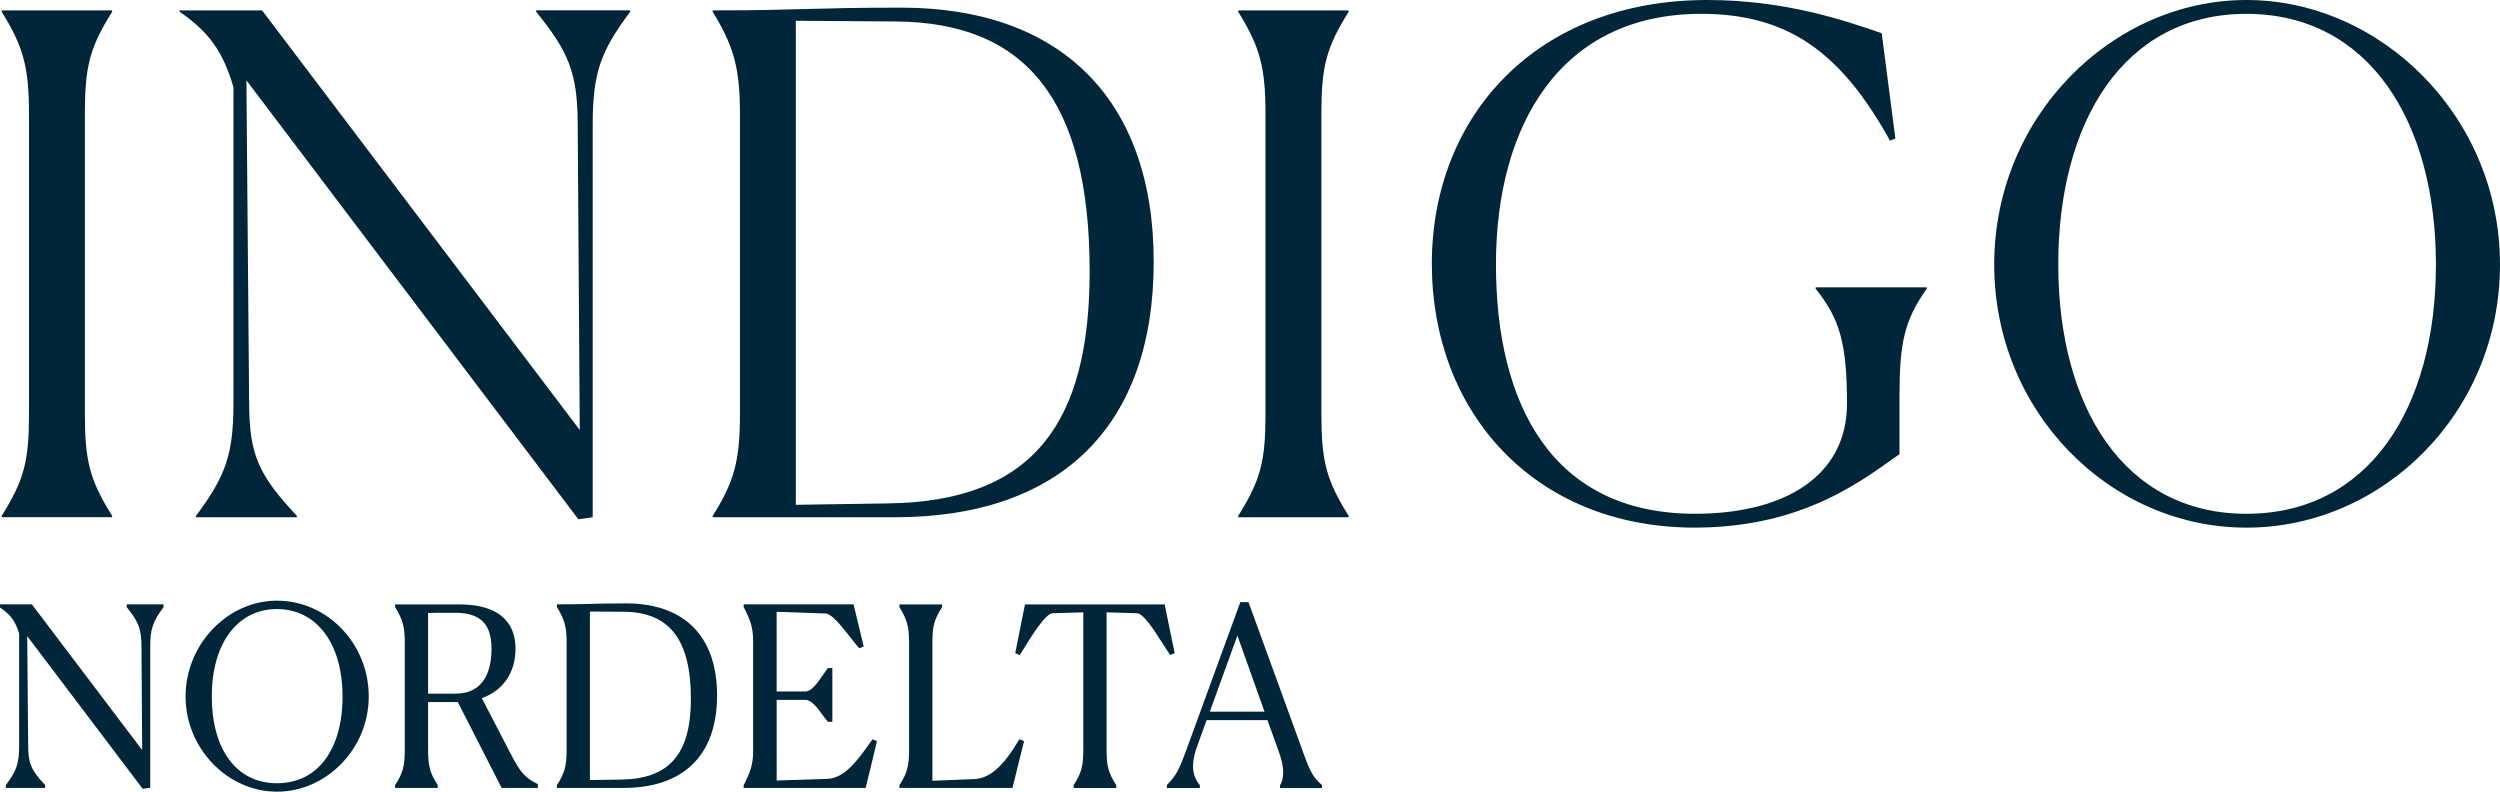
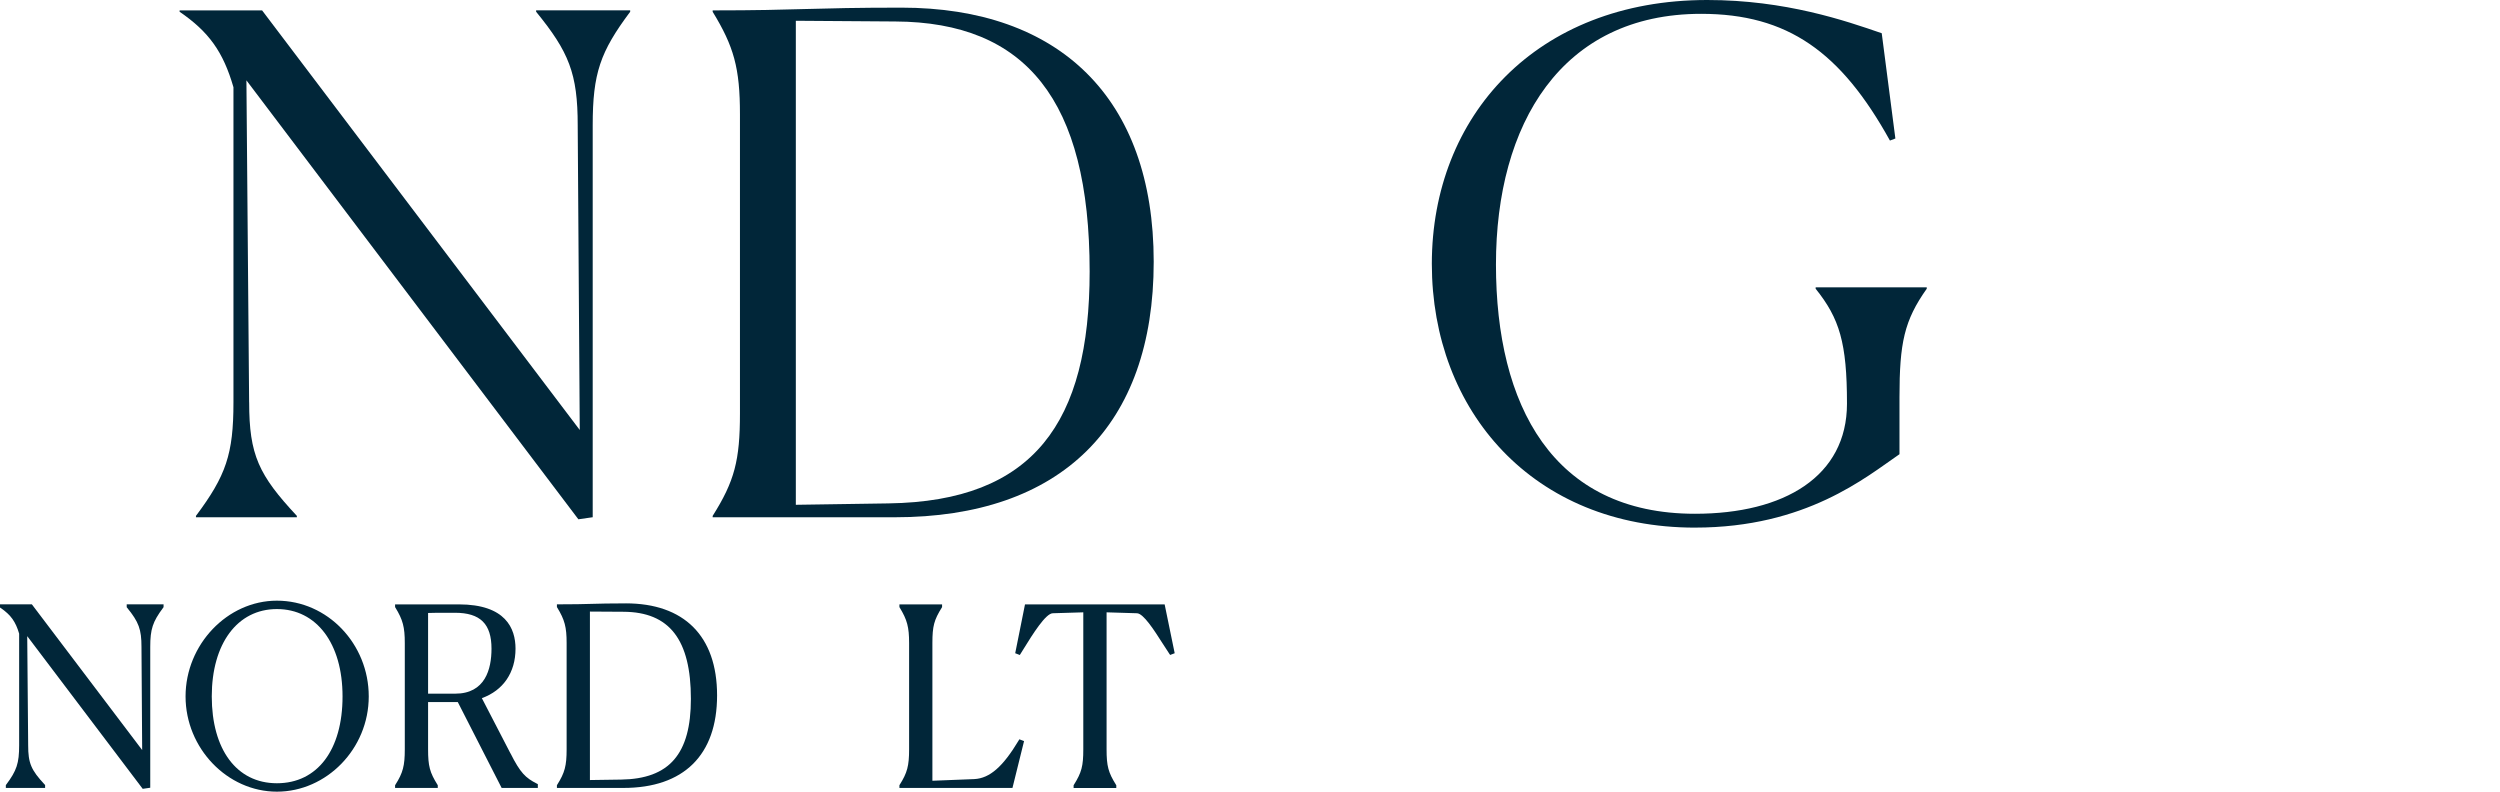
<svg xmlns="http://www.w3.org/2000/svg" width="120" height="38" viewBox="0 0 120 38" fill="none">
-   <path d="M1.392 19.842V5.485C1.392 3.224 1.13 2.26 0.082 0.565V0.498H5.383V0.565C4.302 2.293 4.074 3.191 4.074 5.483V19.841C4.074 22.135 4.304 23.032 5.383 24.76V24.827H0.082V24.76C1.163 23.032 1.392 22.134 1.392 19.841V19.842Z" fill="#012639" />
  <path d="M11.96 19.311C11.96 21.837 12.418 22.801 14.249 24.762V24.829H9.406V24.762C10.846 22.835 11.206 21.804 11.206 19.311V4.188C10.716 2.492 10.028 1.528 8.621 0.565V0.498H12.58L27.828 20.639L27.73 6.015C27.73 3.523 27.305 2.492 25.734 0.564V0.497H30.249V0.564C28.809 2.491 28.45 3.521 28.45 6.015V24.827L27.762 24.926L11.828 3.856L11.958 19.311H11.96Z" fill="#012639" />
  <path d="M35.518 5.485C35.518 3.258 35.223 2.227 34.208 0.566V0.499C38.397 0.499 38.92 0.367 43.271 0.367C50.83 0.367 55.378 4.687 55.378 12.564C55.378 20.442 50.929 24.829 42.945 24.829H34.208V24.762C35.256 23.1 35.518 22.103 35.518 19.844V5.485ZM38.2 24.23L42.651 24.163C49.62 24.062 52.303 20.273 52.303 13.029C52.303 4.786 49.228 1.064 42.977 1.031L38.2 0.997V24.23Z" fill="#012639" />
-   <path d="M60.744 19.842V5.485C60.744 3.224 60.482 2.26 59.435 0.566V0.499H64.735V0.566C63.655 2.294 63.427 3.192 63.427 5.485V19.842C63.427 22.136 63.656 23.033 64.735 24.761V24.828H59.435V24.761C60.515 23.033 60.744 22.135 60.744 19.842Z" fill="#012639" />
  <path d="M81.358 25.326C73.603 25.326 68.728 19.742 68.728 12.662C68.728 5.582 73.735 0 81.947 0C85.709 0 88.588 0.997 90.323 1.595L90.978 6.648L90.717 6.747C88.361 2.492 85.809 0.664 81.654 0.664C74.947 0.664 71.806 5.949 71.806 12.696C71.806 19.442 74.521 24.661 81.359 24.661C85.645 24.661 88.655 22.866 88.655 19.375C88.655 16.451 88.296 15.287 87.151 13.859V13.792H92.484V13.859C91.403 15.387 91.175 16.451 91.175 19.077V21.802C89.572 22.899 86.693 25.325 81.36 25.325L81.358 25.326Z" fill="#012639" />
-   <path d="M95.722 12.697C95.722 5.585 101.382 0 107.829 0C114.275 0 120 5.584 120 12.697C120 19.81 114.373 25.327 107.829 25.327C101.285 25.327 95.722 19.777 95.722 12.697ZM116.924 12.697C116.924 5.85 113.717 0.665 107.828 0.665C101.938 0.665 98.797 5.85 98.797 12.697C98.797 19.544 101.971 24.662 107.828 24.662C113.684 24.662 116.924 19.61 116.924 12.697Z" fill="#012639" />
  <path d="M6.082 29.147L6.101 29.17C6.663 29.859 6.791 30.211 6.791 31.054L6.824 36.002L1.529 29.008H0V29.16L0.036 29.185C0.518 29.515 0.75 29.838 0.919 30.415V35.778C0.919 36.634 0.803 36.986 0.296 37.664L0.28 37.687V37.822H2.165V37.681L2.143 37.657C1.492 36.961 1.352 36.627 1.352 35.778L1.307 30.535L6.85 37.864L7.212 37.811V31.053C7.212 30.197 7.328 29.844 7.835 29.166L7.851 29.143V29.008H6.082V29.147Z" fill="#012639" />
  <path d="M13.291 28.832C10.915 28.832 8.907 30.937 8.907 33.428C8.907 35.919 10.915 38 13.291 38C15.668 38 17.7 35.949 17.7 33.428C17.7 30.907 15.722 28.832 13.291 28.832ZM16.442 33.428C16.442 35.999 15.235 37.596 13.291 37.596C11.348 37.596 10.165 35.961 10.165 33.428C10.165 30.895 11.392 29.235 13.291 29.235C15.191 29.235 16.442 30.881 16.442 33.428Z" fill="#012639" />
  <path d="M24.503 36.165L23.129 33.511C24.158 33.14 24.745 32.279 24.745 31.136C24.745 30.166 24.273 29.01 22.023 29.01H18.964V29.141L18.977 29.161C19.337 29.751 19.43 30.101 19.43 30.865V35.968C19.43 36.759 19.342 37.094 18.977 37.67L18.964 37.691V37.822H21.013V37.691L21 37.67C20.629 37.075 20.548 36.773 20.548 35.966V33.699H21.974L24.079 37.821H25.816V37.638L25.77 37.615C25.224 37.337 24.978 37.101 24.505 36.163L24.503 36.165ZM20.548 29.423C20.849 29.413 21.105 29.413 21.314 29.413H21.837C23.052 29.413 23.592 29.945 23.592 31.136C23.592 32.121 23.29 33.296 21.849 33.296H20.548V29.422V29.423Z" fill="#012639" />
  <path d="M30.035 28.962C29.254 28.962 28.814 28.974 28.388 28.986C27.976 28.998 27.55 29.008 26.814 29.008H26.732V29.14L26.745 29.16C27.105 29.75 27.198 30.1 27.198 30.864V35.966C27.198 36.758 27.109 37.093 26.745 37.669L26.732 37.69V37.821H29.919C32.821 37.821 34.42 36.243 34.42 33.379C34.42 30.514 32.821 28.961 30.035 28.961V28.962ZM28.316 37.442V29.355L29.931 29.365C32.136 29.377 33.163 30.705 33.163 33.546C33.163 36.192 32.13 37.386 29.814 37.42L28.317 37.442H28.316Z" fill="#012639" />
-   <path d="M41.84 35.541C41.154 36.53 40.523 37.35 39.73 37.384L37.28 37.464V33.594H38.662C38.949 33.594 39.221 33.963 39.46 34.288C39.55 34.409 39.634 34.523 39.717 34.617L39.741 34.645H39.953V32.068H39.737L39.712 32.1C39.645 32.187 39.576 32.289 39.504 32.394C39.248 32.767 38.957 33.19 38.661 33.19H37.279V29.368L39.632 29.448C39.931 29.472 40.357 30.013 40.77 30.536C40.912 30.716 41.059 30.901 41.205 31.073L41.242 31.117L41.458 31.035L40.971 29.008H35.695V29.136L35.705 29.154C36.011 29.755 36.149 30.126 36.149 30.746V36.085C36.149 36.69 36.011 37.065 35.705 37.676L35.695 37.694V37.822H41.552L42.096 35.572L41.875 35.488L41.839 35.54L41.84 35.541Z" fill="#012639" />
  <path d="M48.894 35.546C48.14 36.803 47.507 37.356 46.774 37.396L44.755 37.476V30.865C44.755 30.059 44.835 29.757 45.208 29.161L45.22 29.141V29.01H43.172V29.141L43.184 29.161C43.544 29.751 43.637 30.101 43.637 30.865V35.968C43.637 36.759 43.549 37.094 43.184 37.67L43.172 37.691V37.822H48.598L49.155 35.572L48.929 35.486L48.894 35.546Z" fill="#012639" />
  <path d="M56.166 31.438L56.385 31.355L55.903 29.01H49.2L48.73 31.355L48.951 31.44L49.142 31.133C49.56 30.457 50.193 29.436 50.536 29.436L51.998 29.392V35.968C51.998 36.773 51.918 37.076 51.546 37.672L51.533 37.692V37.823H53.582V37.692L53.569 37.672C53.197 37.076 53.116 36.774 53.116 35.968V29.392L54.569 29.436C54.881 29.436 55.396 30.243 55.81 30.892C55.921 31.063 56.028 31.232 56.13 31.384L56.167 31.438H56.166Z" fill="#012639" />
-   <path d="M63.424 37.653C63.04 37.319 62.885 37.047 62.553 36.116L59.928 28.903H59.535L56.945 35.998L56.895 36.129C56.619 36.857 56.493 37.189 56.034 37.657L56.009 37.682V37.825H57.593V37.687L57.574 37.664C57.342 37.377 57.079 36.873 57.46 35.833L57.917 34.565H60.837L61.399 36.128C61.749 37.095 61.529 37.553 61.454 37.672L61.441 37.693V37.826H63.455V37.68L63.425 37.655L63.424 37.653ZM60.696 34.16H58.071L59.395 30.507L60.696 34.16Z" fill="#012639" />
</svg>